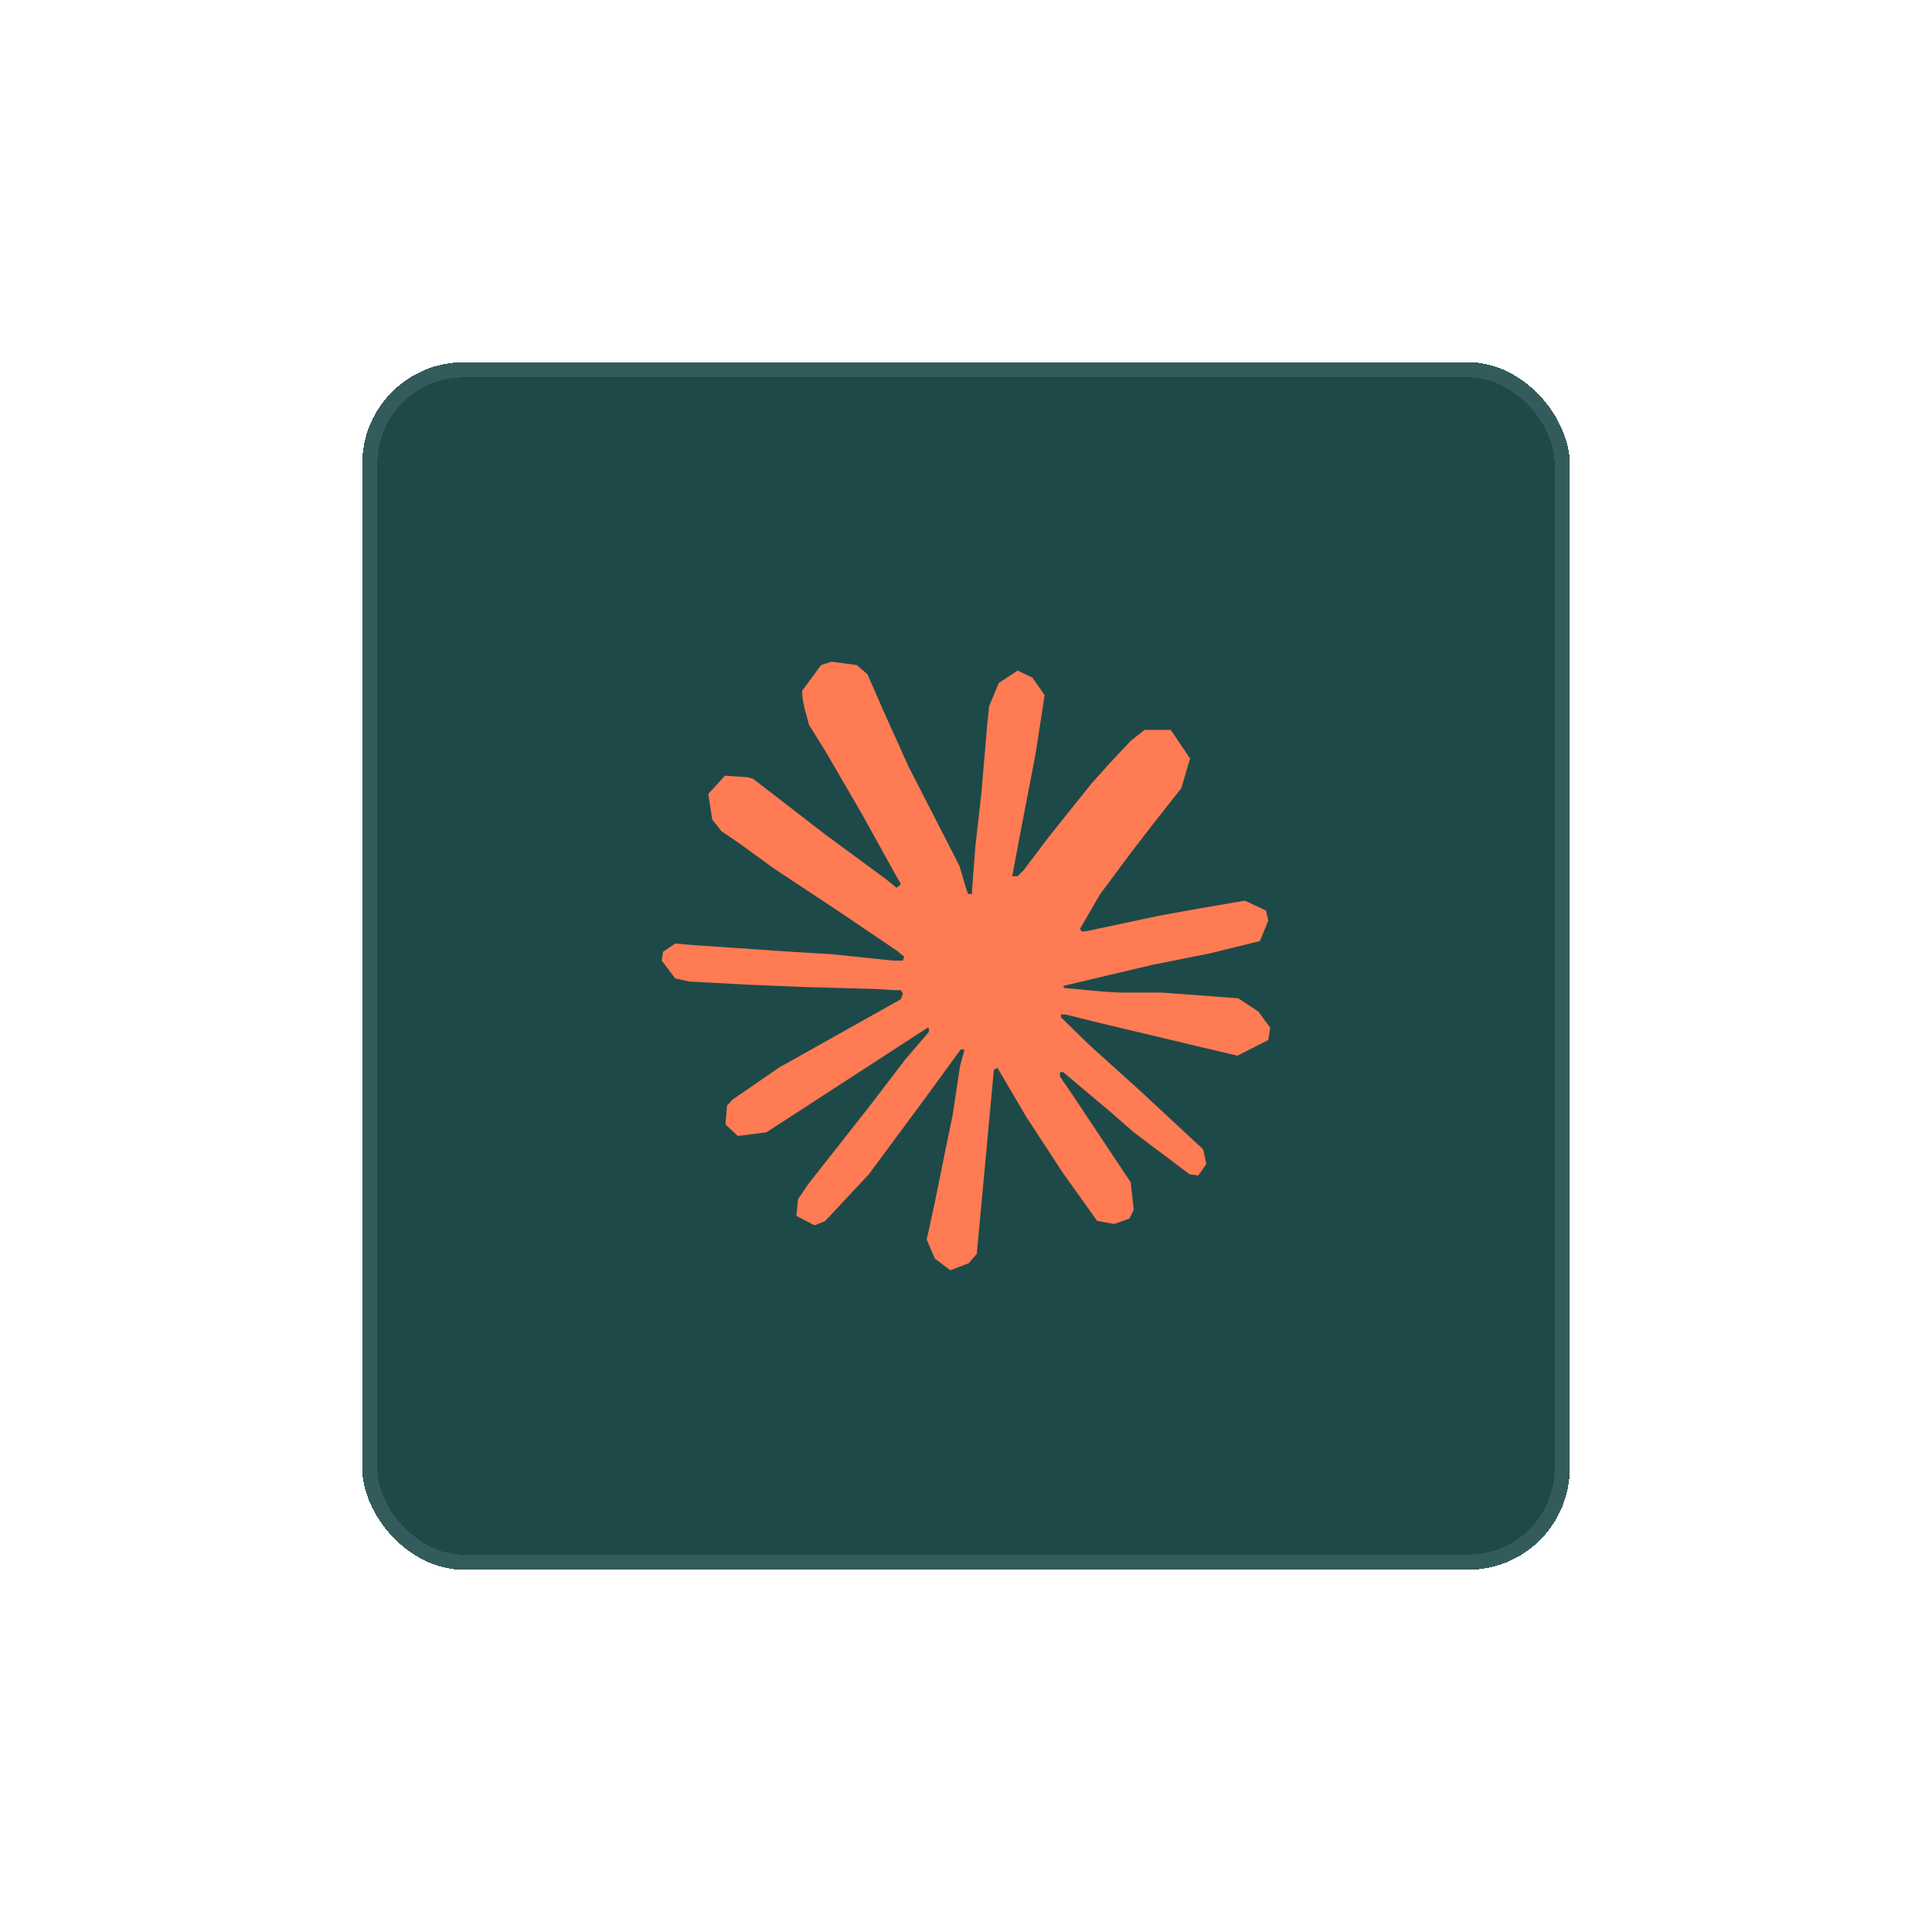
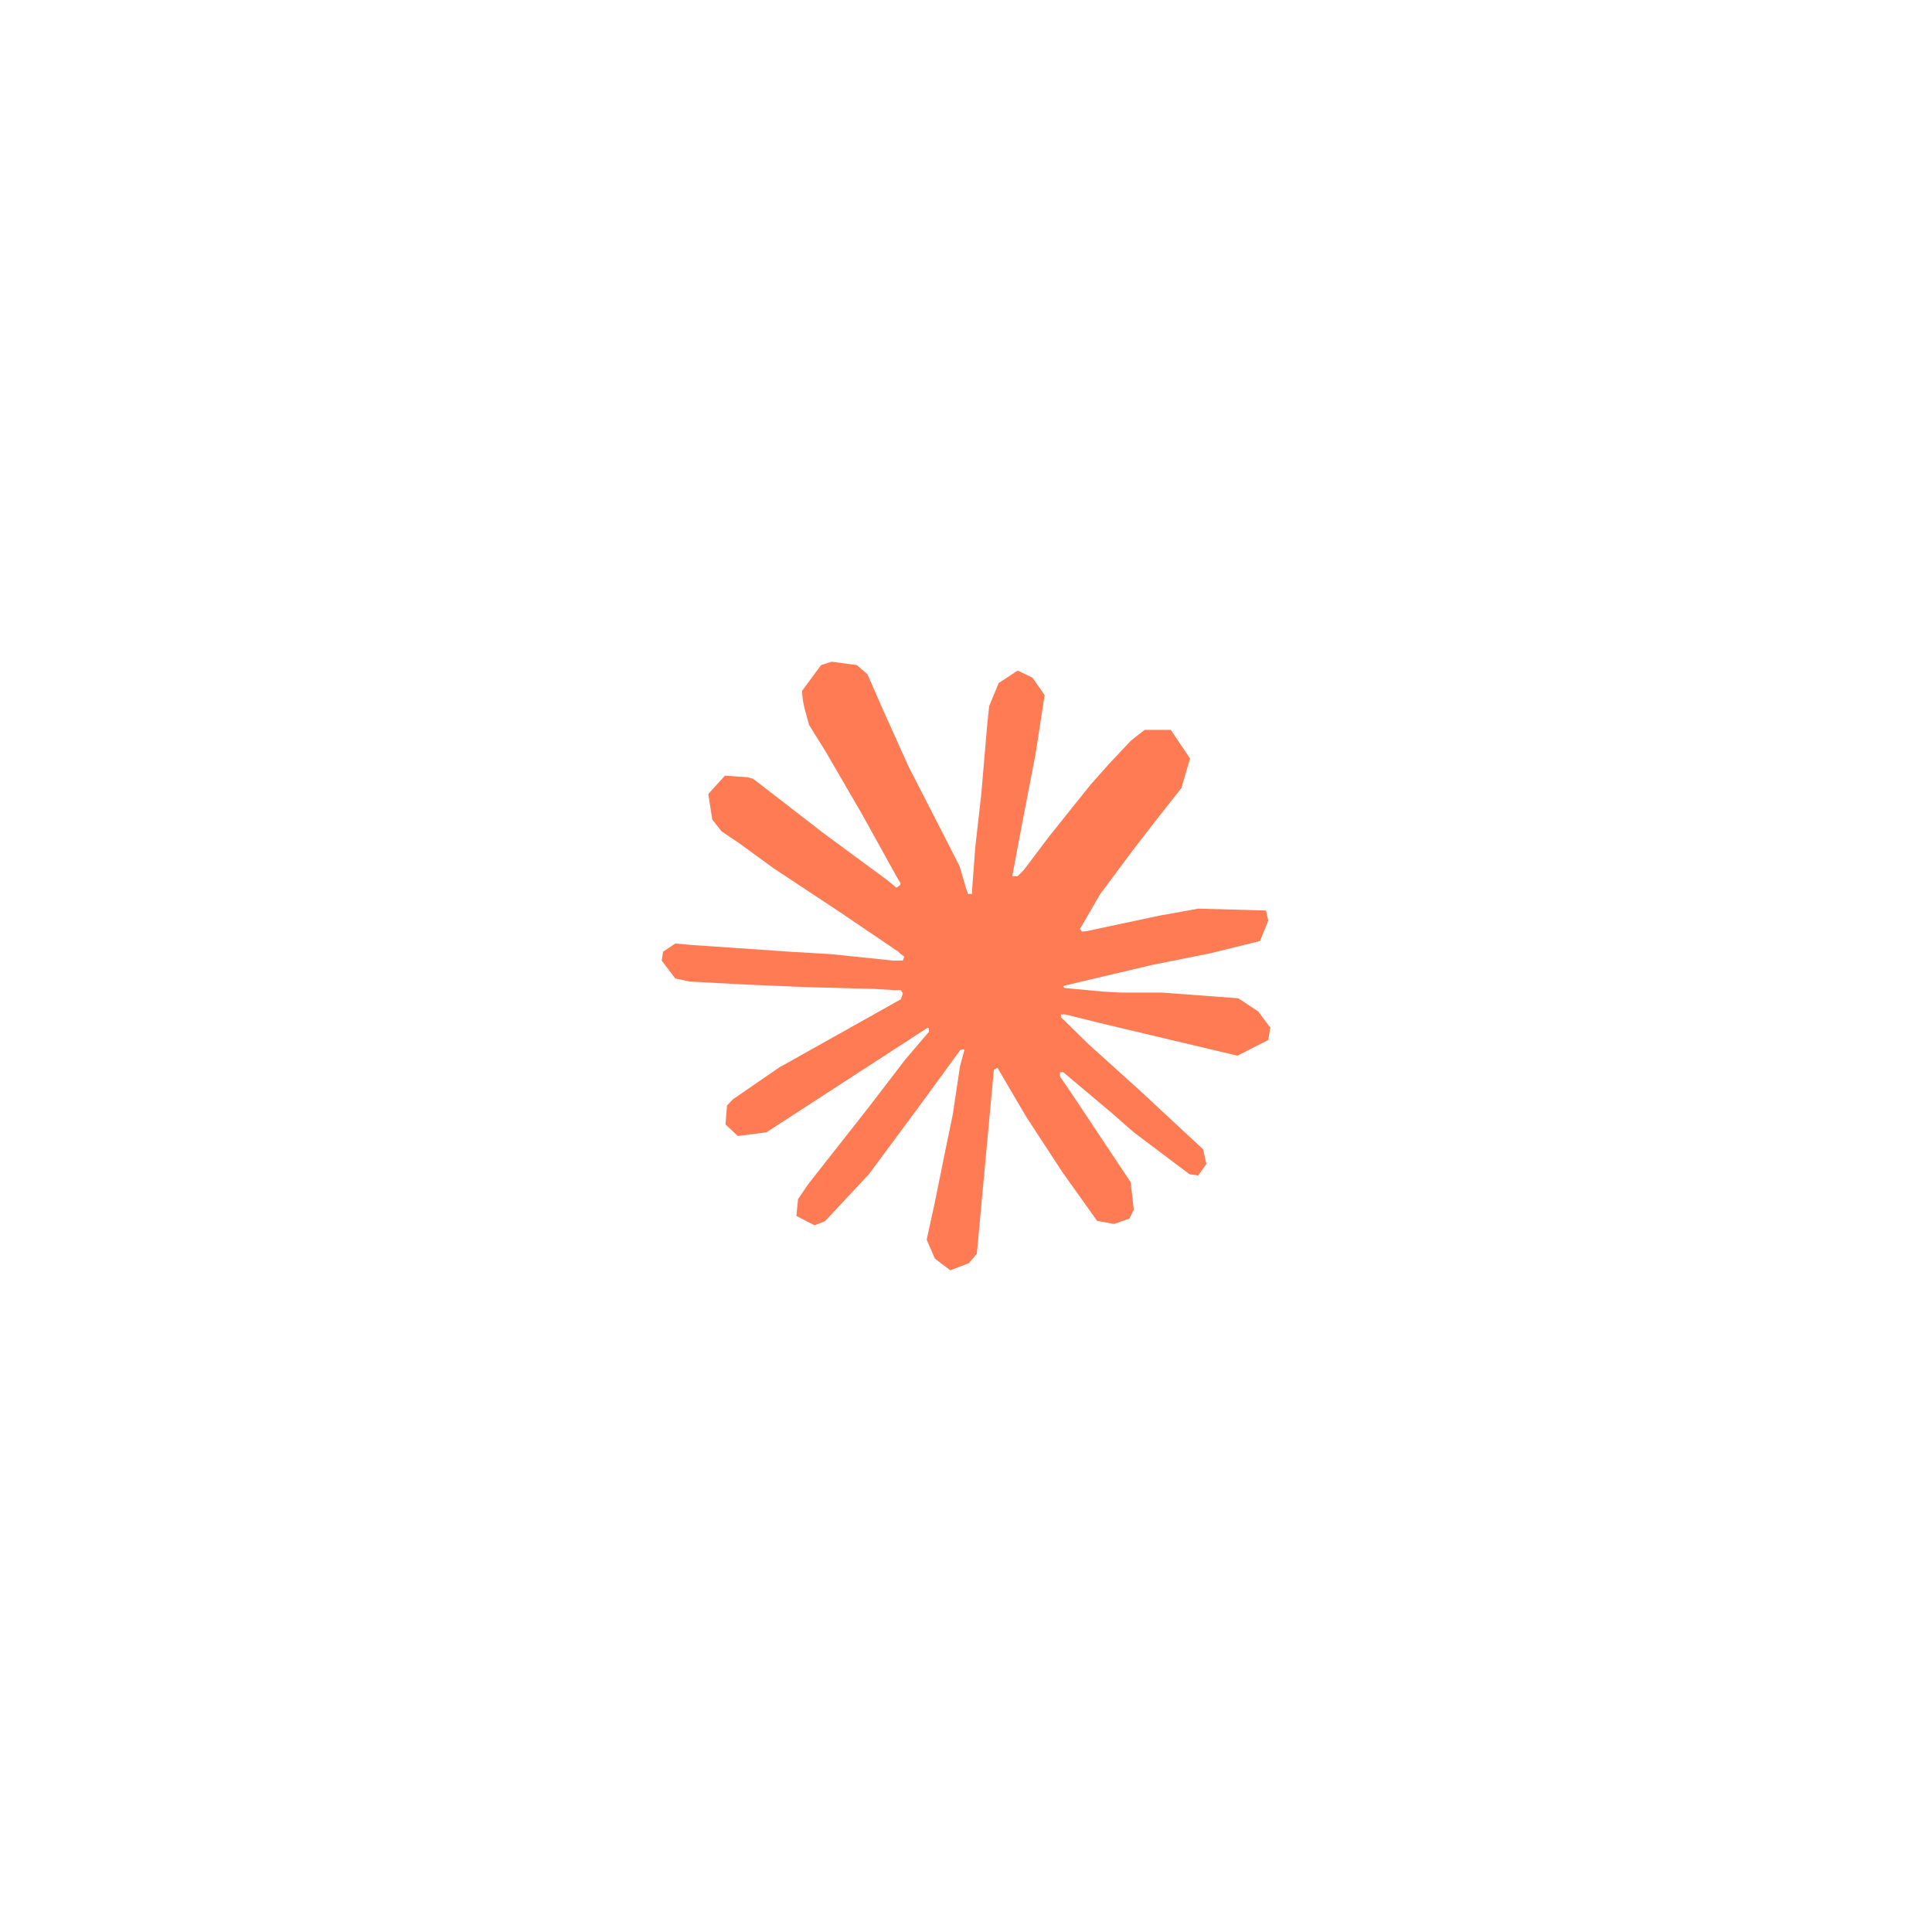
<svg xmlns="http://www.w3.org/2000/svg" width="128" height="128" viewBox="0 0 128 128" fill="none">
  <g filter="url(#filter0_d_135_3409)">
-     <rect x="24" y="20" width="80" height="80" rx="6.72" fill="#1E4949" shape-rendering="crispEdges" />
    <rect x="24.5" y="20.5" width="79" height="79" rx="6.22" stroke="white" stroke-opacity="0.1" shape-rendering="crispEdges" />
-     <path d="M51.749 66.653L59.683 62.204L59.816 61.818L59.683 61.602H59.296L57.971 61.521L53.437 61.398L49.506 61.235L45.697 61.031L44.738 60.827L43.84 59.643L43.932 59.053L44.738 58.511L45.893 58.612L48.444 58.786L52.272 59.05L55.049 59.214L59.163 59.641H59.816L59.909 59.377L59.686 59.214L59.511 59.05L55.55 56.367L51.262 53.532L49.016 51.899L47.801 51.072L47.189 50.297L46.925 48.604L48.027 47.391L49.508 47.491L49.887 47.592L51.387 48.746L54.592 51.225L58.776 54.305L59.389 54.814L59.634 54.639L59.664 54.517L59.389 54.057L57.113 49.946L54.684 45.764L53.603 44.03L53.318 42.991C53.217 42.564 53.143 42.204 53.143 41.766L54.398 40.063L55.093 39.84L56.767 40.063L57.472 40.675L58.512 43.053L60.198 46.797L62.811 51.889L63.577 53.399L63.985 54.797L64.137 55.224H64.401V54.98L64.617 52.112L65.014 48.591L65.401 44.06L65.534 42.784L66.166 41.255L67.421 40.428L68.401 40.896L69.207 42.049L69.095 42.795L68.616 45.908L67.677 50.784L67.064 54.049H67.421L67.829 53.641L69.482 51.448L72.259 47.978L73.484 46.602L74.914 45.081L75.831 44.357H77.566L78.843 46.253L78.271 48.212L76.485 50.476L75.004 52.395L72.88 55.252L71.554 57.537L71.676 57.72L71.992 57.69L76.79 56.669L79.382 56.201L82.475 55.671L83.874 56.324L84.026 56.988L83.477 58.346L80.168 59.162L76.289 59.937L70.511 61.303L70.44 61.355L70.522 61.456L73.125 61.7L74.238 61.76H76.964L82.039 62.139L83.365 63.015L84.16 64.087L84.026 64.903L81.984 65.942L79.229 65.29L72.798 63.76L70.593 63.211H70.288V63.393L72.126 65.189L75.494 68.228L79.711 72.147L79.926 73.115L79.384 73.88L78.812 73.798L75.107 71.012L73.678 69.757L70.44 67.034H70.225V67.319L70.971 68.41L74.911 74.329L75.115 76.144L74.829 76.734L73.808 77.091L72.686 76.886L70.38 73.651L68.001 70.008L66.081 66.743L65.847 66.876L64.715 79.069L64.184 79.692L62.958 80.16L61.937 79.384L61.396 78.13L61.937 75.651L62.591 72.416L63.122 69.844L63.601 66.65L63.887 65.589L63.868 65.518L63.634 65.548L61.224 68.854L57.559 73.804L54.66 76.906L53.965 77.18L52.762 76.557L52.874 75.444L53.546 74.454L57.559 69.352L59.98 66.19L61.543 64.364L61.532 64.1H61.439L50.78 71.017L48.882 71.262L48.065 70.498L48.166 69.243L48.553 68.835L51.757 66.631L51.746 66.642L51.749 66.653Z" fill="#FF7B53" />
+     <path d="M51.749 66.653L59.683 62.204L59.816 61.818L59.683 61.602H59.296L57.971 61.521L53.437 61.398L49.506 61.235L45.697 61.031L44.738 60.827L43.84 59.643L43.932 59.053L44.738 58.511L45.893 58.612L48.444 58.786L52.272 59.05L55.049 59.214L59.163 59.641H59.816L59.909 59.377L59.686 59.214L59.511 59.05L55.55 56.367L51.262 53.532L49.016 51.899L47.801 51.072L47.189 50.297L46.925 48.604L48.027 47.391L49.508 47.491L49.887 47.592L51.387 48.746L54.592 51.225L58.776 54.305L59.389 54.814L59.634 54.639L59.664 54.517L59.389 54.057L57.113 49.946L54.684 45.764L53.603 44.03L53.318 42.991C53.217 42.564 53.143 42.204 53.143 41.766L54.398 40.063L55.093 39.84L56.767 40.063L57.472 40.675L58.512 43.053L60.198 46.797L62.811 51.889L63.577 53.399L63.985 54.797L64.137 55.224H64.401V54.98L64.617 52.112L65.014 48.591L65.401 44.06L65.534 42.784L66.166 41.255L67.421 40.428L68.401 40.896L69.207 42.049L69.095 42.795L68.616 45.908L67.677 50.784L67.064 54.049H67.421L67.829 53.641L69.482 51.448L72.259 47.978L73.484 46.602L74.914 45.081L75.831 44.357H77.566L78.843 46.253L78.271 48.212L76.485 50.476L75.004 52.395L72.88 55.252L71.554 57.537L71.676 57.72L71.992 57.69L76.79 56.669L79.382 56.201L83.874 56.324L84.026 56.988L83.477 58.346L80.168 59.162L76.289 59.937L70.511 61.303L70.44 61.355L70.522 61.456L73.125 61.7L74.238 61.76H76.964L82.039 62.139L83.365 63.015L84.16 64.087L84.026 64.903L81.984 65.942L79.229 65.29L72.798 63.76L70.593 63.211H70.288V63.393L72.126 65.189L75.494 68.228L79.711 72.147L79.926 73.115L79.384 73.88L78.812 73.798L75.107 71.012L73.678 69.757L70.44 67.034H70.225V67.319L70.971 68.41L74.911 74.329L75.115 76.144L74.829 76.734L73.808 77.091L72.686 76.886L70.38 73.651L68.001 70.008L66.081 66.743L65.847 66.876L64.715 79.069L64.184 79.692L62.958 80.16L61.937 79.384L61.396 78.13L61.937 75.651L62.591 72.416L63.122 69.844L63.601 66.65L63.887 65.589L63.868 65.518L63.634 65.548L61.224 68.854L57.559 73.804L54.66 76.906L53.965 77.18L52.762 76.557L52.874 75.444L53.546 74.454L57.559 69.352L59.98 66.19L61.543 64.364L61.532 64.1H61.439L50.78 71.017L48.882 71.262L48.065 70.498L48.166 69.243L48.553 68.835L51.757 66.631L51.746 66.642L51.749 66.653Z" fill="#FF7B53" />
  </g>
  <defs>
    <filter id="filter0_d_135_3409" x="0" y="0" width="128" height="128" filterUnits="userSpaceOnUse" color-interpolation-filters="sRGB">
      <feFlood flood-opacity="0" result="BackgroundImageFix" />
      <feColorMatrix in="SourceAlpha" type="matrix" values="0 0 0 0 0 0 0 0 0 0 0 0 0 0 0 0 0 0 127 0" result="hardAlpha" />
      <feOffset dy="4" />
      <feGaussianBlur stdDeviation="12" />
      <feComposite in2="hardAlpha" operator="out" />
      <feColorMatrix type="matrix" values="0 0 0 0 0 0 0 0 0 0 0 0 0 0 0 0 0 0 0.08 0" />
      <feBlend mode="normal" in2="BackgroundImageFix" result="effect1_dropShadow_135_3409" />
      <feBlend mode="normal" in="SourceGraphic" in2="effect1_dropShadow_135_3409" result="shape" />
    </filter>
  </defs>
</svg>